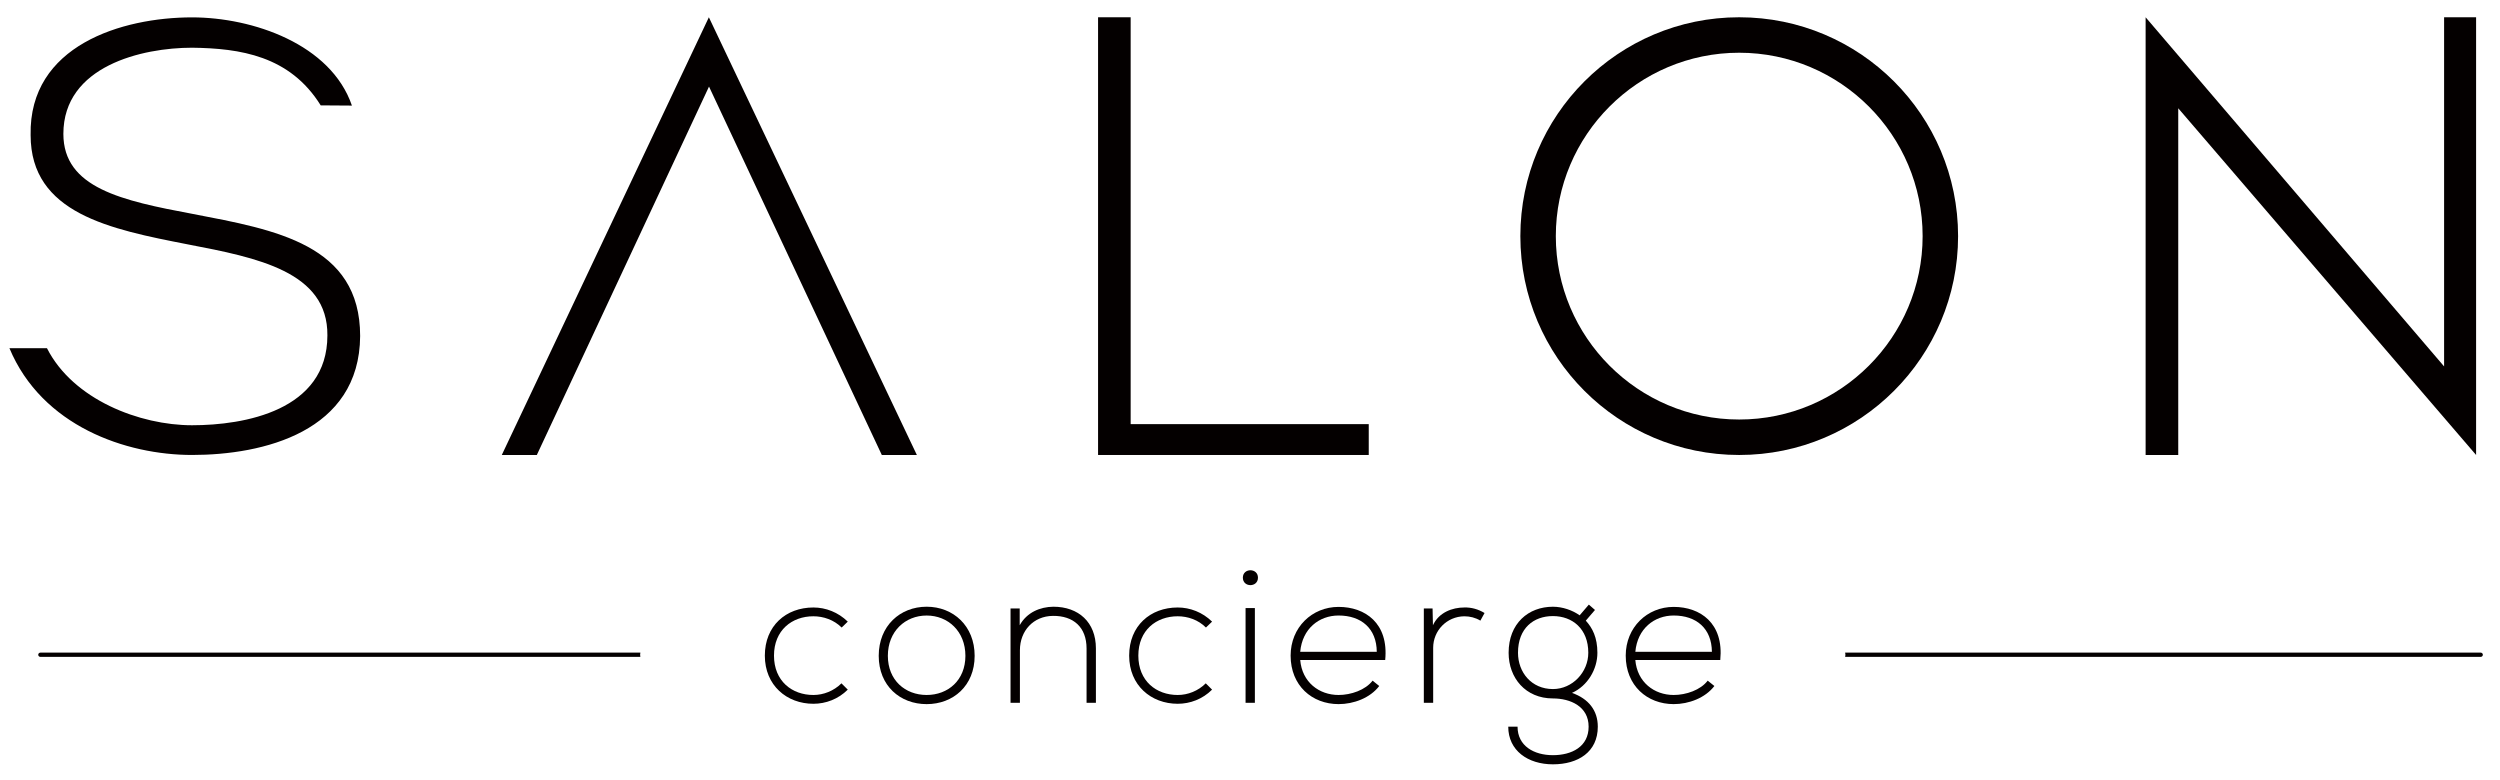
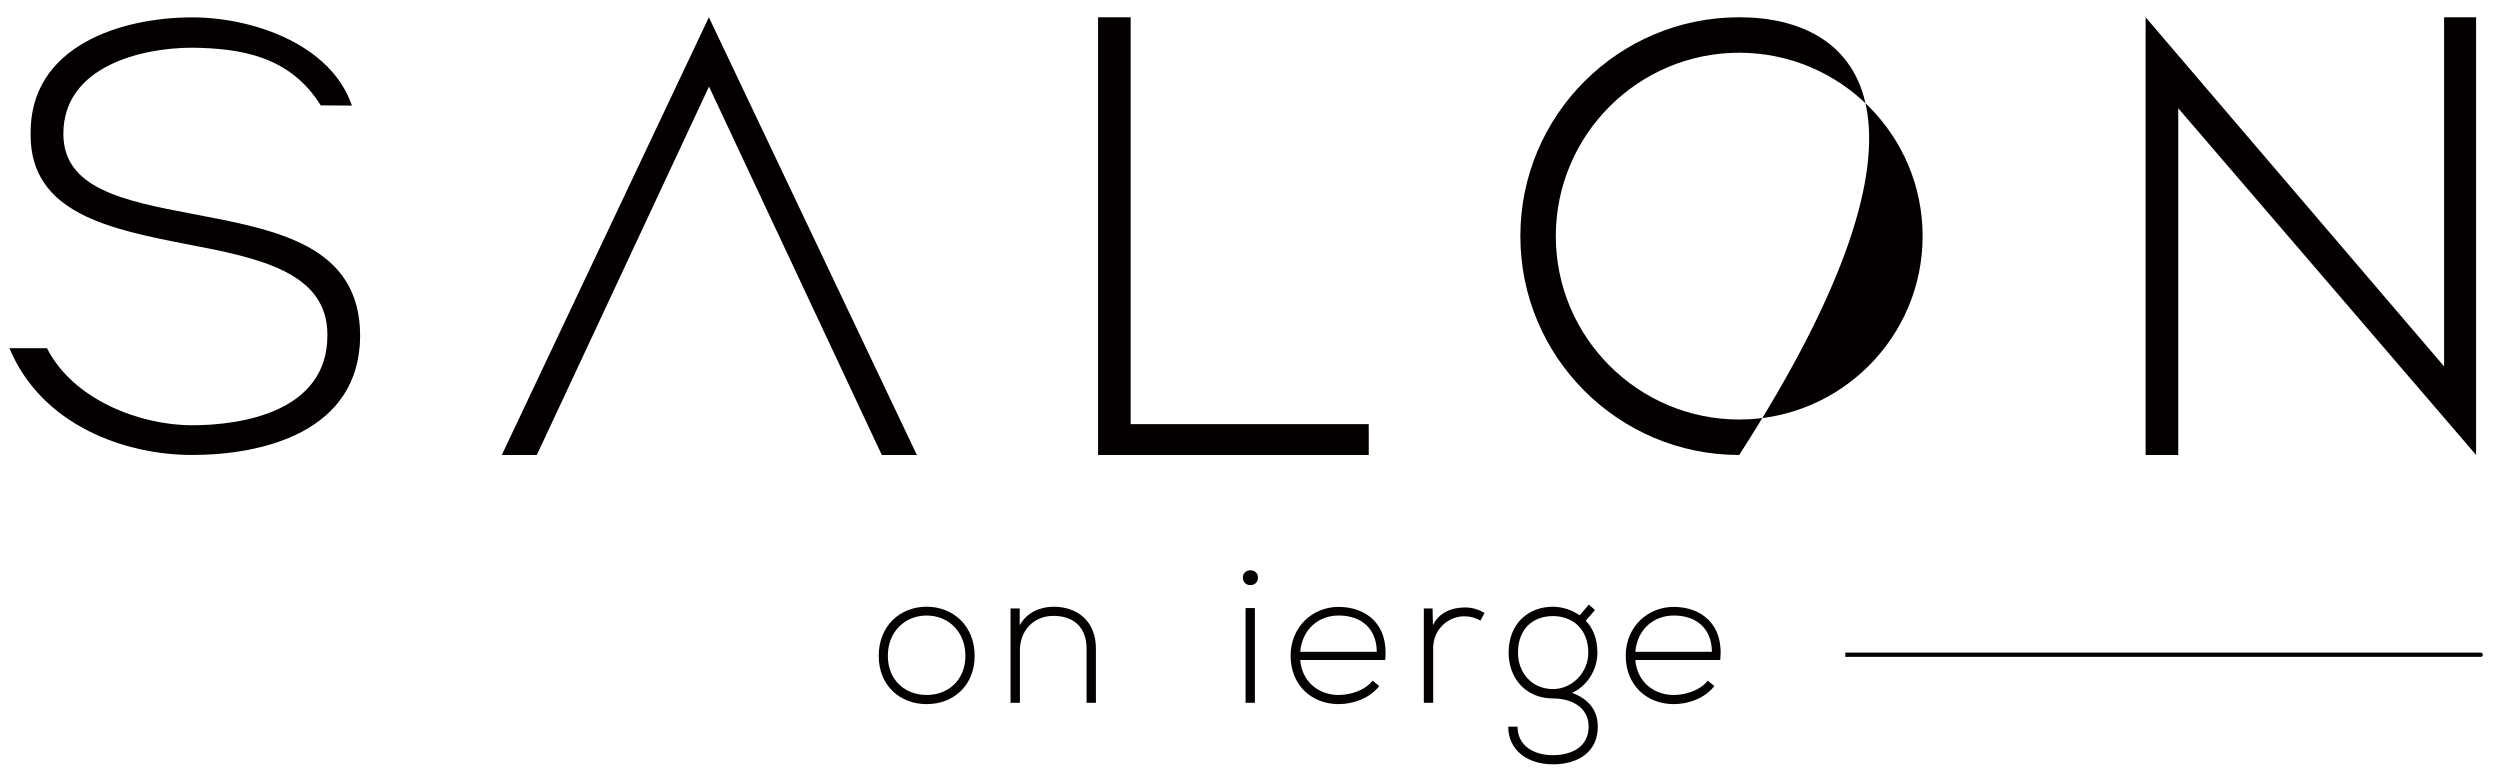
<svg xmlns="http://www.w3.org/2000/svg" version="1.1" x="0px" y="0px" width="141px" height="44px" viewBox="-0.531 -0.974 141 44" enable-background="new -0.531 -0.974 141 44" xml:space="preserve">
  <defs>
</defs>
  <g>
    <g>
-       <path fill="#040000" d="M35.572,35.954c0-0.04,0.012-0.079,0.014-0.12H1.746c-0.066,0-0.121,0.055-0.121,0.12    c0,0.066,0.055,0.12,0.121,0.12h33.84C35.584,36.034,35.572,35.995,35.572,35.954" />
      <path fill="#040000" d="M139.383,35.834h-35.848c0.004,0.041,0.016,0.08,0.016,0.12c0,0.041-0.012,0.08-0.016,0.12h35.848    c0.064,0,0.119-0.054,0.119-0.12C139.502,35.889,139.447,35.834,139.383,35.834" />
-       <path fill="#040000" d="M47.283,37.922c-0.539,0.536-1.24,0.797-1.939,0.797c-1.498,0-2.738-1.036-2.738-2.716    c0-1.682,1.195-2.715,2.738-2.715c0.699,0,1.4,0.27,1.939,0.798l-0.344,0.333c-0.434-0.432-1.025-0.635-1.596-0.635    c-1.207,0-2.221,0.786-2.221,2.219c0,1.434,1.014,2.22,2.221,2.22c0.57,0,1.152-0.227,1.584-0.657L47.283,37.922z" />
      <path fill="#040000" d="M49.029,36.015c0-1.693,1.207-2.77,2.703-2.77s2.707,1.076,2.707,2.77c0,1.69-1.211,2.724-2.707,2.724    S49.029,37.705,49.029,36.015 M53.918,36.015c0-1.381-0.979-2.273-2.186-2.273c-1.209,0-2.188,0.893-2.188,2.273    c0,1.377,0.979,2.208,2.188,2.208C52.939,38.223,53.918,37.392,53.918,36.015" />
      <path fill="#040000" d="M56.98,33.343v0.946c0.41-0.731,1.152-1.034,1.898-1.044c1.42,0,2.4,0.873,2.4,2.349v3.07h-0.527v-3.061    c0-1.206-0.744-1.853-1.896-1.841c-1.1,0.01-1.863,0.84-1.863,1.938v2.963h-0.529v-5.321H56.98z" />
-       <path fill="#040000" d="M67.83,37.922c-0.537,0.536-1.238,0.797-1.938,0.797c-1.498,0-2.738-1.036-2.738-2.716    c0-1.682,1.197-2.715,2.738-2.715c0.699,0,1.4,0.27,1.938,0.798l-0.346,0.333c-0.43-0.432-1.021-0.635-1.592-0.635    c-1.209,0-2.221,0.786-2.221,2.219c0,1.434,1.012,2.22,2.221,2.22c0.57,0,1.152-0.227,1.582-0.657L67.83,37.922z" />
      <path fill="#040000" d="M70.418,31.607c0,0.561-0.852,0.561-0.852,0C69.566,31.049,70.418,31.049,70.418,31.607 M69.719,38.664    h0.525V33.32h-0.525V38.664z" />
      <path fill="#040000" d="M72.26,36.003c0-1.595,1.207-2.748,2.705-2.748c1.496,0,2.834,0.917,2.629,2.996h-4.793    c0.105,1.25,1.064,1.972,2.164,1.972c0.701,0,1.518-0.281,1.918-0.809l0.375,0.302c-0.516,0.678-1.443,1.022-2.293,1.022    C73.467,38.738,72.26,37.694,72.26,36.003 M77.119,35.787c-0.01-1.313-0.873-2.046-2.154-2.046c-1.1,0-2.047,0.743-2.164,2.046    H77.119z" />
      <path fill="#040000" d="M80.266,33.343l0.021,0.946c0.334-0.722,1.09-1.001,1.77-1.001c0.396-0.012,0.785,0.097,1.141,0.312    l-0.236,0.43c-0.281-0.171-0.592-0.245-0.904-0.245c-0.992,0.01-1.758,0.807-1.758,1.777v3.103h-0.527v-5.321H80.266z" />
      <path fill="#040000" d="M89.08,33.126l0.346,0.302l-0.518,0.603c0.375,0.411,0.654,0.95,0.654,1.812    c0,0.927-0.547,1.863-1.432,2.262c0.938,0.333,1.455,0.991,1.455,1.906c0,1.434-1.119,2.123-2.531,2.123    c-1.41,0-2.52-0.775-2.52-2.123h0.525c0,1.089,0.928,1.607,1.994,1.607c1.064,0,2.014-0.477,2.014-1.607    c0-1.141-1.023-1.593-2.014-1.593c-1.541,0-2.498-1.153-2.498-2.575c0-1.659,1.119-2.597,2.498-2.597    c0.539,0,1.1,0.194,1.508,0.485L89.08,33.126z M85.084,35.842c0,1.098,0.754,2.047,1.971,2.047c1.1,0,1.994-0.949,1.994-2.047    c0-1.347-0.895-2.069-1.994-2.069C85.969,33.772,85.084,34.451,85.084,35.842" />
      <path fill="#040000" d="M91.16,36.003c0-1.595,1.209-2.748,2.705-2.748s2.834,0.917,2.627,2.996h-4.791    c0.105,1.25,1.066,1.972,2.164,1.972c0.701,0,1.52-0.281,1.918-0.809l0.377,0.302c-0.52,0.678-1.445,1.022-2.295,1.022    C92.369,38.738,91.16,37.694,91.16,36.003 M96.02,35.787c-0.01-1.313-0.873-2.046-2.154-2.046c-1.098,0-2.047,0.743-2.164,2.046    H96.02z" />
      <path fill="#040000" d="M17.557,4.969c-1.746-2.806-4.553-3.217-7.256-3.252c-2.809,0-7.258,1.027-7.258,4.86    c0,3.048,3.287,3.766,7.326,4.52c4.619,0.889,9.412,1.711,9.412,6.881c-0.033,5.407-5.477,6.708-9.48,6.708    c-3.732,0-8.467-1.632-10.301-6.023h2.117c1.475,2.907,5.238,4.347,8.184,4.347c2.941,0,7.633-0.821,7.633-5.066    c0.033-3.594-3.938-4.381-7.873-5.135c-4.383-0.855-8.865-1.745-8.865-6.162c-0.104-5.064,5.166-6.641,9.105-6.641    c3.42,0,7.83,1.51,9.016,4.975L17.557,4.969z" />
      <polygon fill="#040000" points="63.238,0 63.238,22.947 76.666,22.947 76.666,24.687 61.4,24.687 61.4,0   " />
      <polygon fill="#040000" points="120.482,0 137.316,19.692 137.316,0 139.121,0 139.121,24.687 122.322,5.132 122.322,24.687     120.482,24.687   " />
-       <path fill="#040000" d="M97.559,2c5.705,0,10.346,4.64,10.346,10.343s-4.641,10.344-10.346,10.344    c-5.703,0-10.342-4.641-10.342-10.344S91.855,2,97.559,2 M97.559,0c-6.814,0-12.342,5.526-12.342,12.343    c0,6.817,5.527,12.344,12.342,12.344c6.818,0,12.346-5.526,12.346-12.344C109.904,5.526,104.377,0,97.559,0" />
+       <path fill="#040000" d="M97.559,2c5.705,0,10.346,4.64,10.346,10.343s-4.641,10.344-10.346,10.344    c-5.703,0-10.342-4.641-10.342-10.344S91.855,2,97.559,2 M97.559,0c-6.814,0-12.342,5.526-12.342,12.343    c0,6.817,5.527,12.344,12.342,12.344C109.904,5.526,104.377,0,97.559,0" />
      <polygon fill="#040000" points="39.449,0 27.77,24.687 29.746,24.687 39.457,3.909 49.203,24.687 51.18,24.687   " />
    </g>
  </g>
</svg>